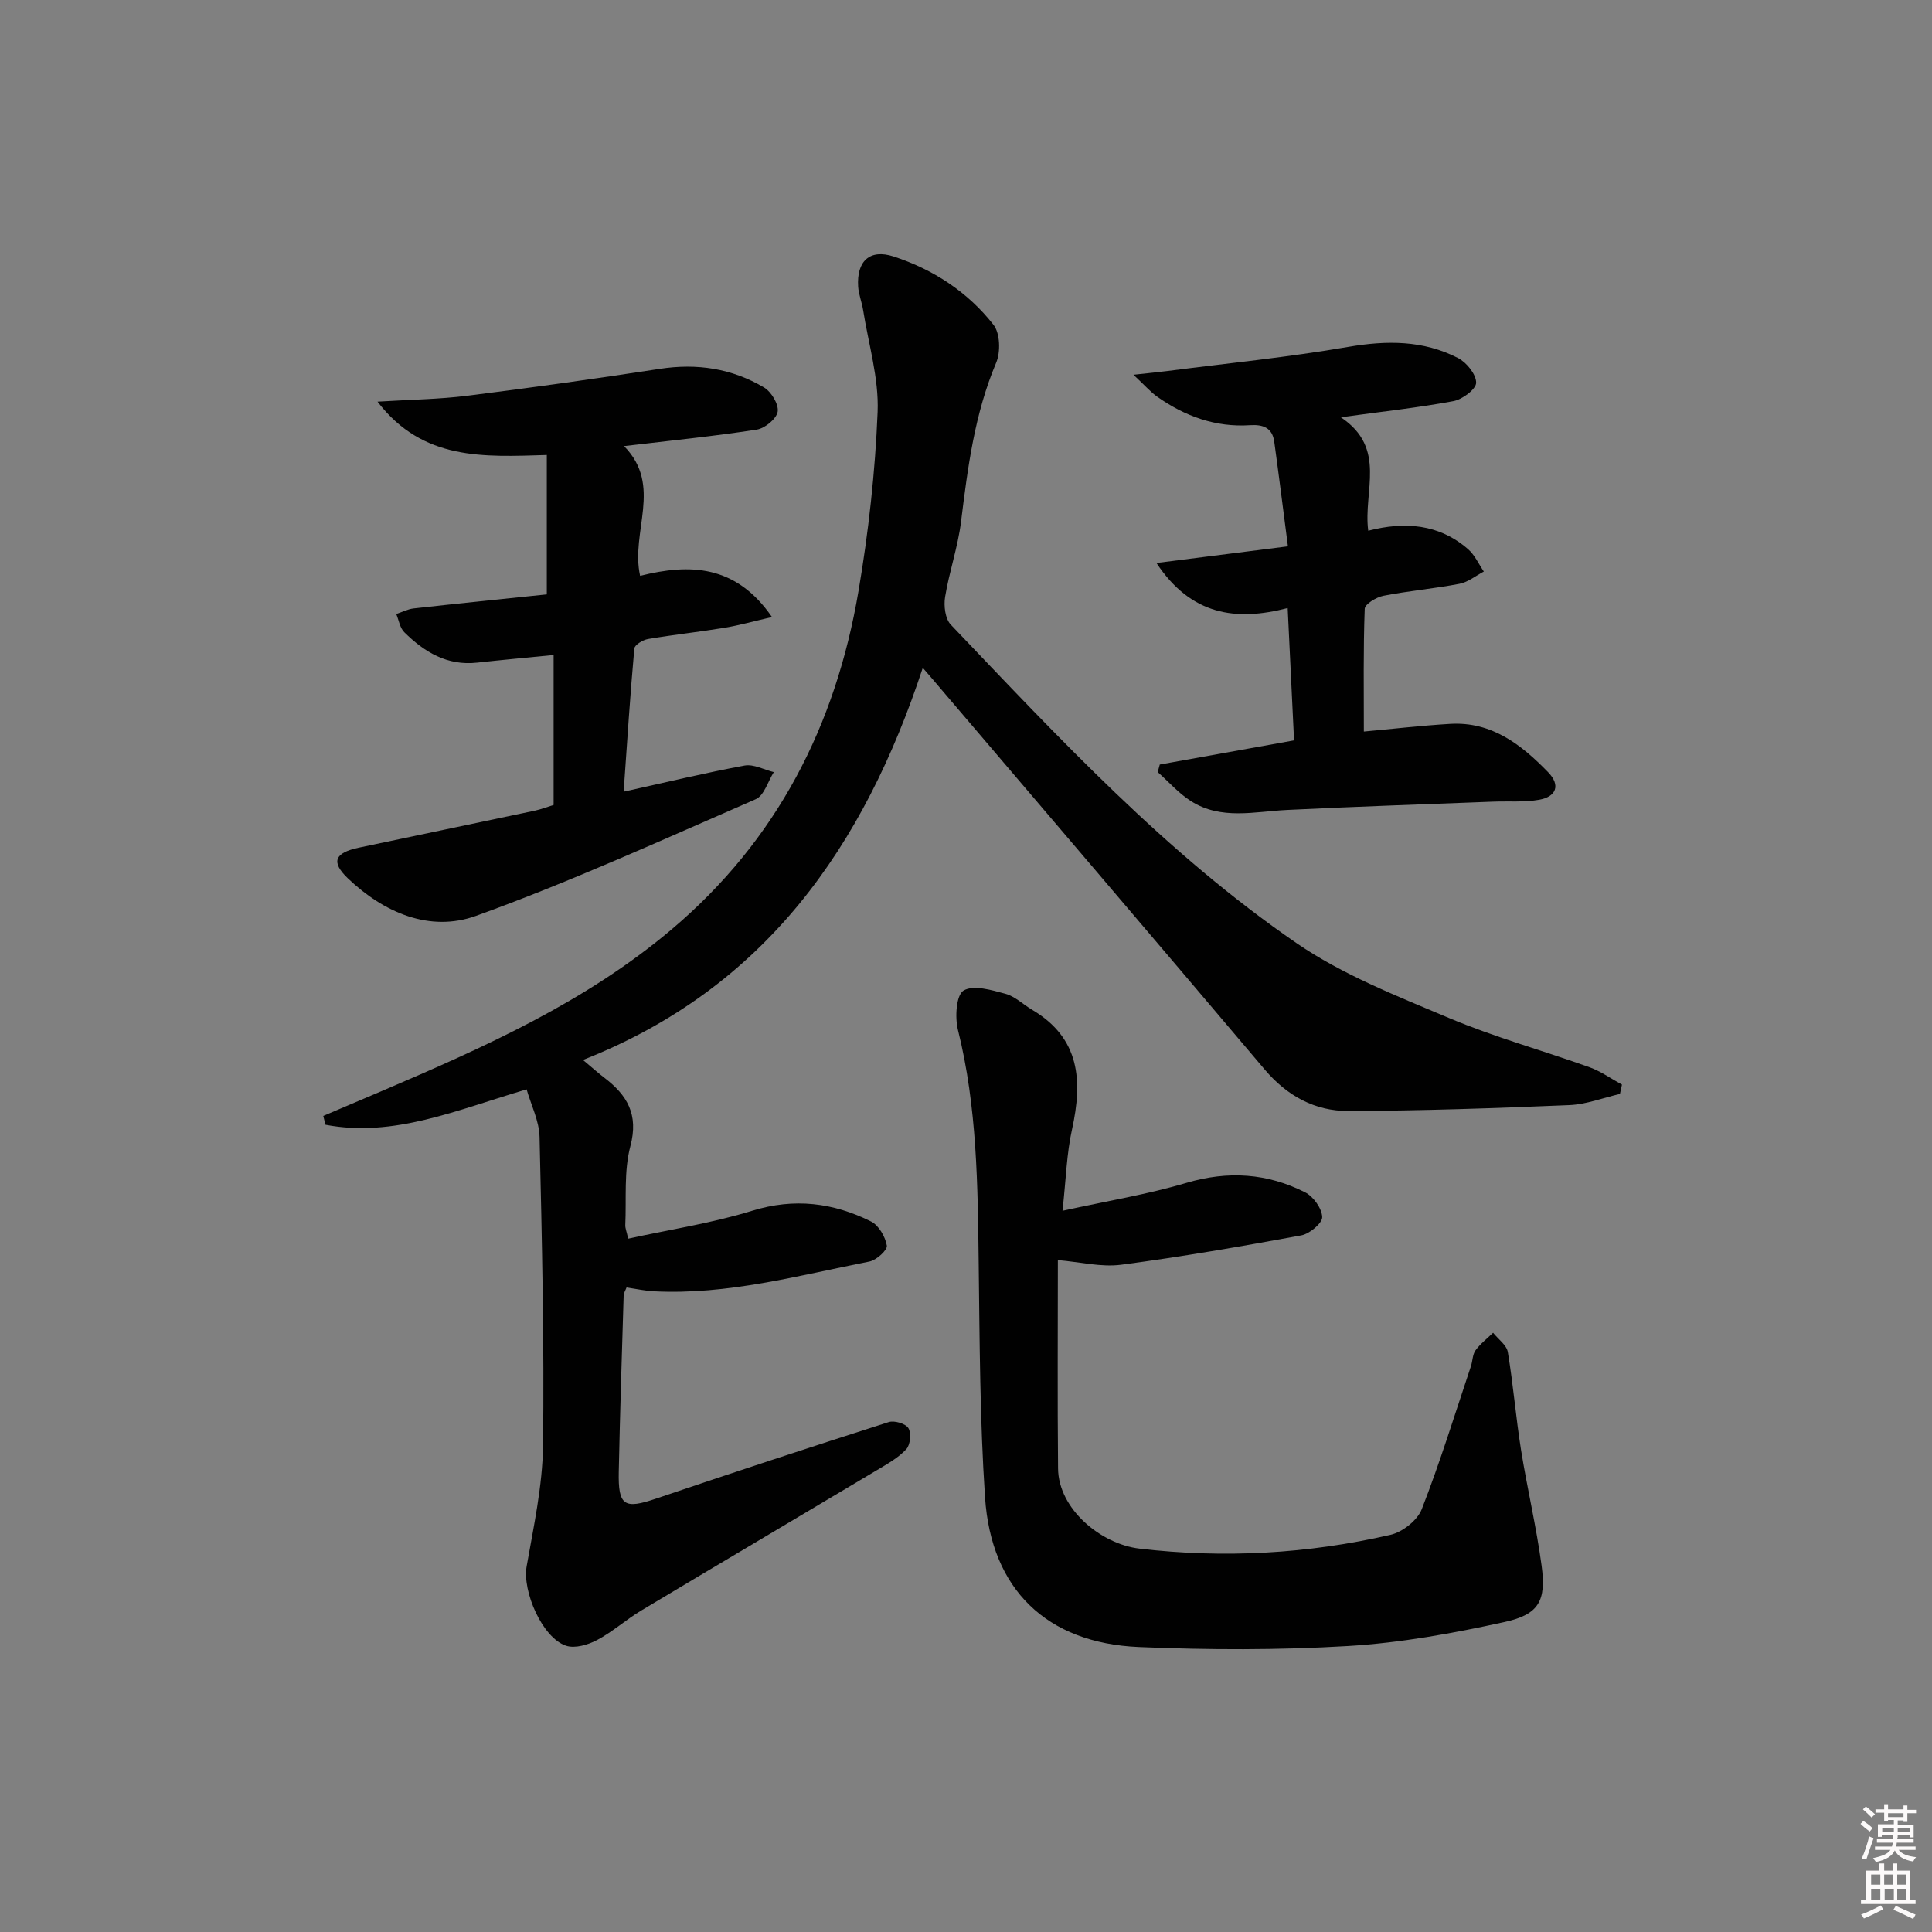
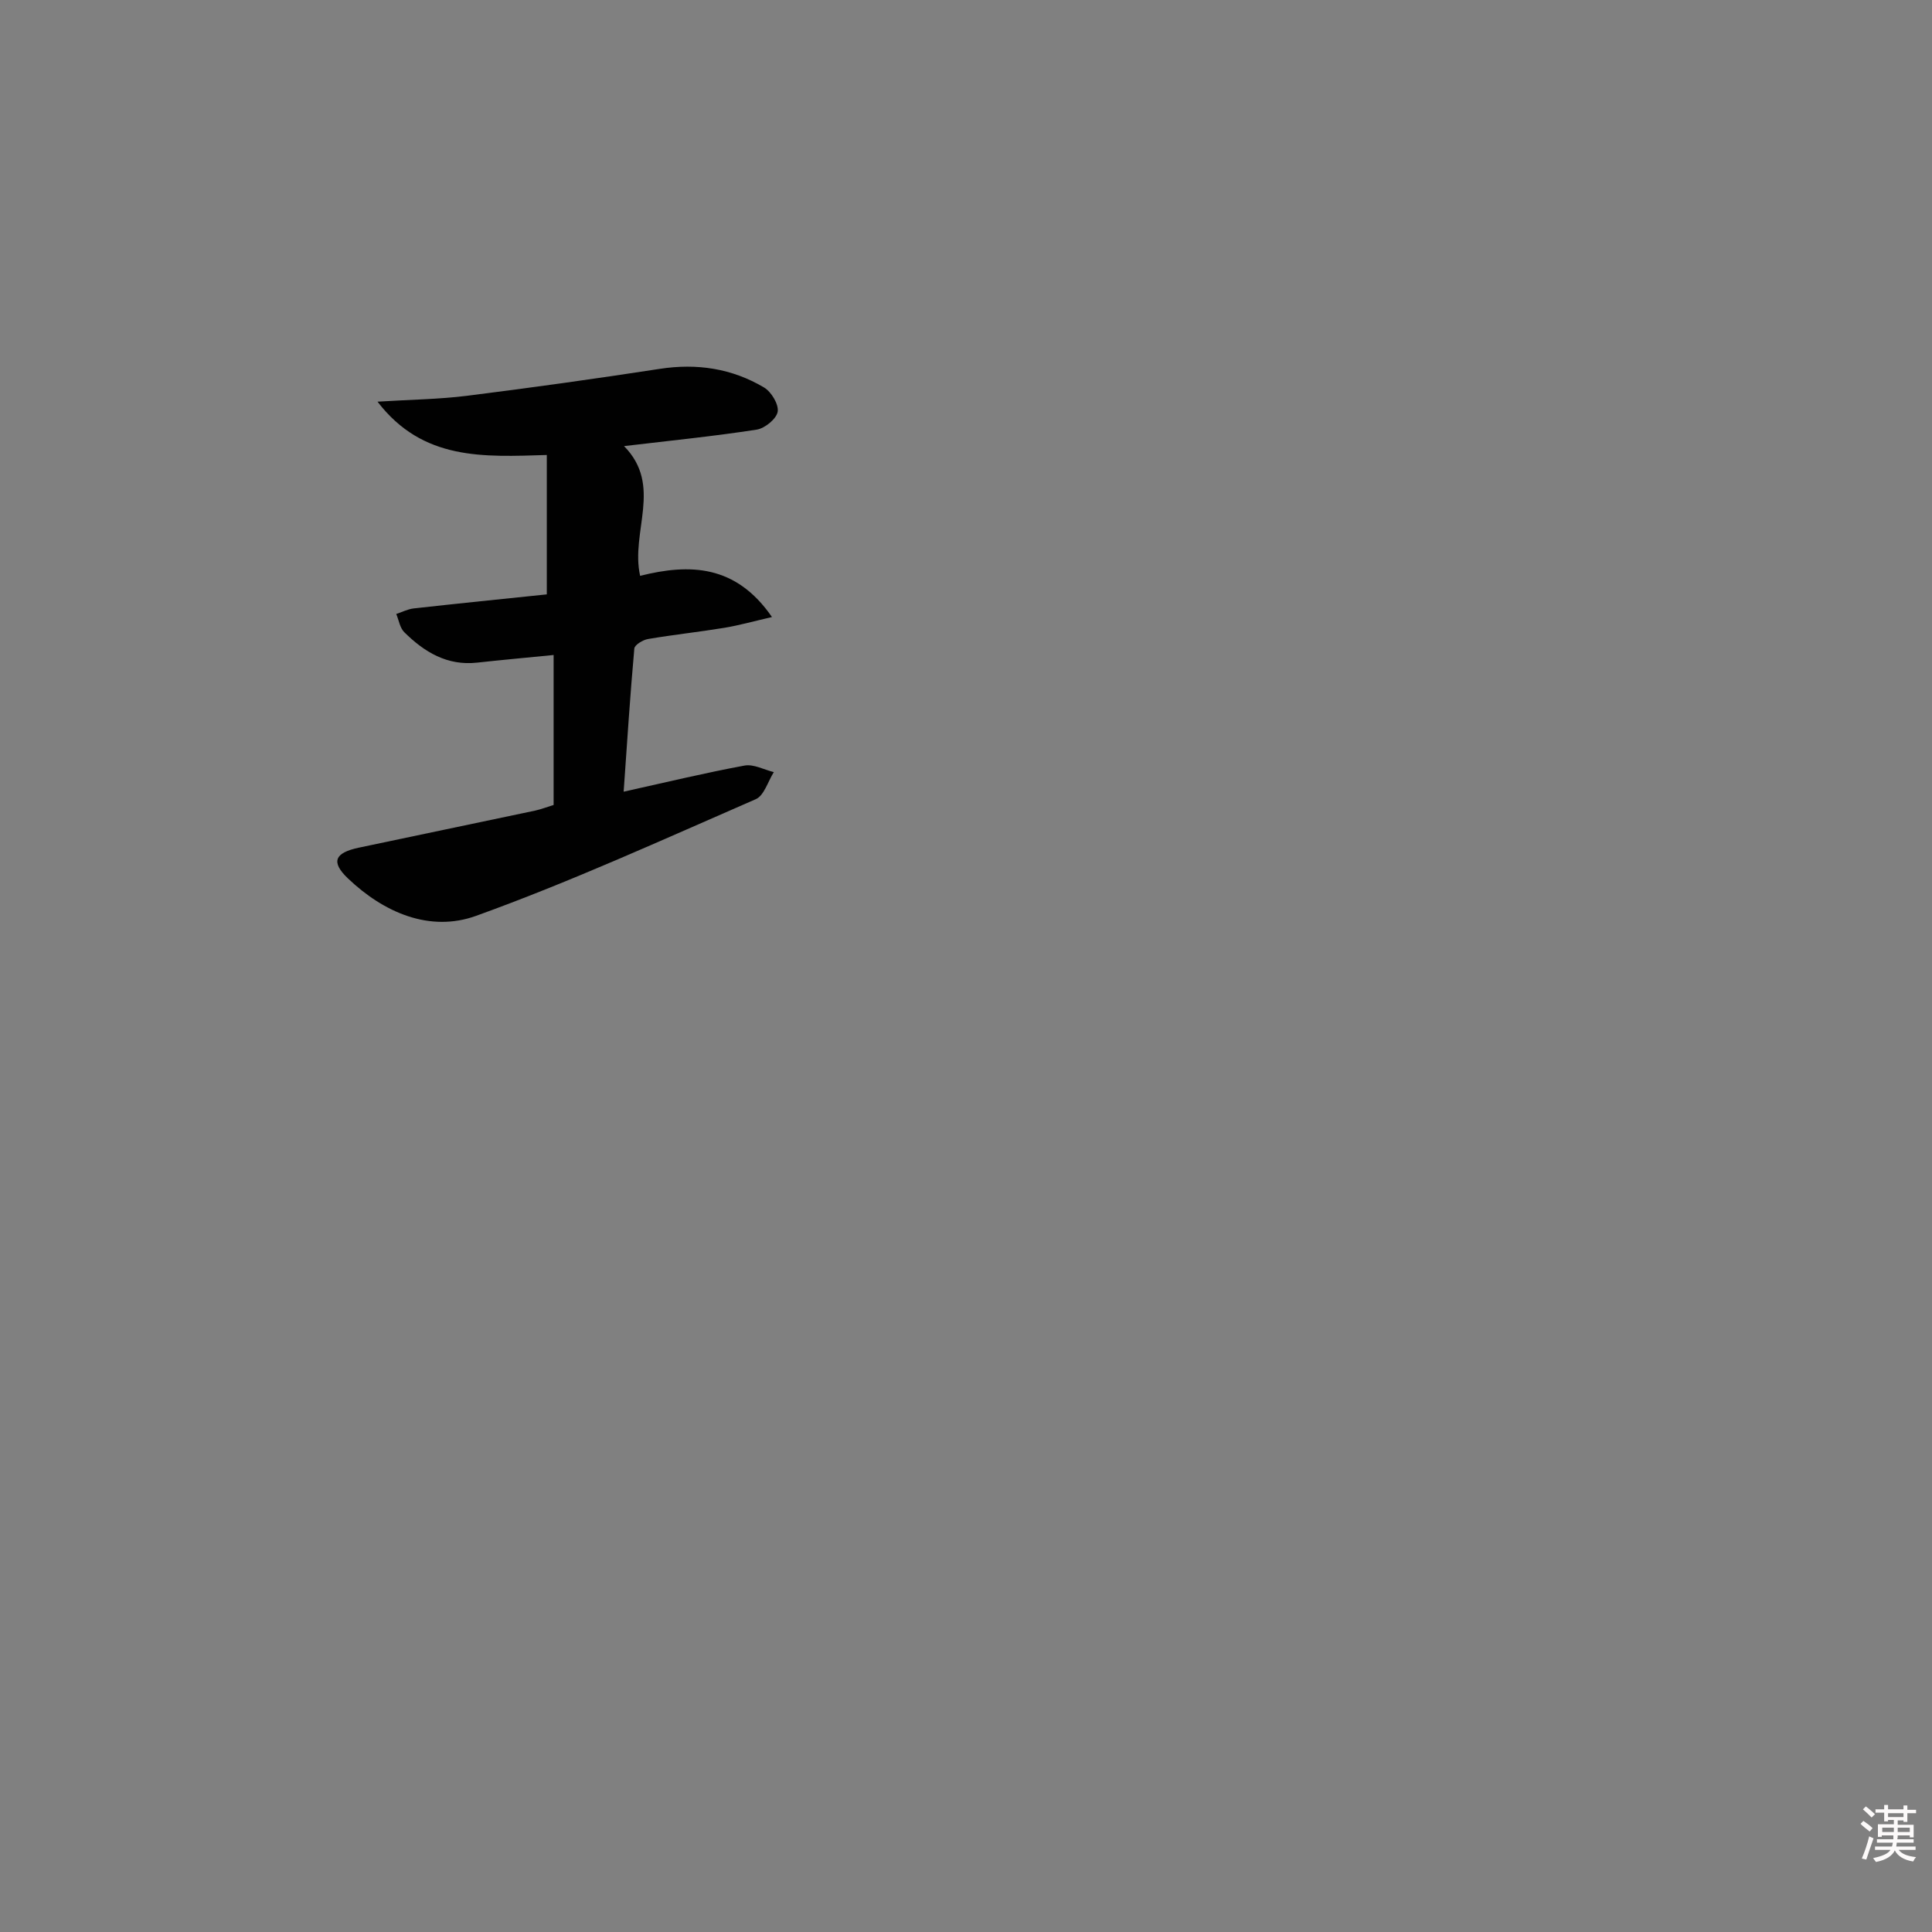
<svg xmlns="http://www.w3.org/2000/svg" enable-background="new 0 0 400 400" viewBox="0 0 400 400">
  <rect x="0" y="0" width="400" height="400" fill="#808080" stroke="none" />
  <path d="m385.2 377.6.6-.6c.6.4 1.3.9 1.9 1.5l-.6.7c-.8-.6-1.4-1.1-1.9-1.6zm.3 7.1c.6-1.4 1.1-2.9 1.5-4.5.3.1.6.3.9.4-.5 1.4-1 2.9-1.5 4.4l-.9-.2zm.2-10.1.6-.6c.7.5 1.3 1.1 1.9 1.6l-.7.7c-.6-.6-1.2-1.2-1.8-1.7zm8.4-.8h.8v.9h1.8v.7h-1.8v1.8h-.8v-.3h-1.2v.9h3.3v2.6h-.8v-.4h-2.5c0 .3 0 .6-.1.8h3.4v.7h-3.5c0 .3-.1.6-.1.8h4v.7h-3.5c.7.9 1.9 1.3 3.6 1.5-.2.2-.4.5-.6.9-1.9-.3-3.2-1.1-3.8-2.3-.5 1.1-1.8 2-3.9 2.4-.2-.3-.4-.5-.6-.8 1.9-.4 3.1-.9 3.6-1.7h-3.2v-.7h3.5c.1-.2.1-.5.2-.8h-3.3v-.7h3.4c0-.2 0-.5 0-.8h-2.4v.3h-.8v-2.6h3.3v-.9h-1.2v.3h-.8v-1.8h-1.8v-.7h1.8v-.9h.8v.9h3.2zm-4.4 5.5h2.4c0-.3 0-.6 0-.9h-2.4zm1.2-3.1h3.2v-.8h-3.2zm4.4 2.2h-2.4v.9h2.5v-.9z" fill="#fcfafa" />
-   <path d="m389.2 385.8h.9v1.5h1.8v-1.5h.9v1.5h2.7v6h1.1v.9h-11.3v-.9h1.1v-6h2.7v-1.5zm.2 8.7.5.8c-1.2.6-2.5 1.3-4 1.9-.2-.3-.3-.6-.6-.8 1.6-.6 3-1.3 4.1-1.9zm-2-4.3h1.9v-2.1h-1.9zm0 3.1h1.9v-2.2h-1.9zm2.7-3.1h1.9v-2.1h-1.9zm.1 3.1h1.9v-2.2h-1.9zm2.3 1.3c1.4.6 2.7 1.2 4.1 1.8l-.5.9c-1.5-.7-2.8-1.4-4.1-1.9zm2.2-6.5h-1.9v2.1h1.9zm-1.9 5.2h1.9v-2.2h-1.9z" fill="#fcfafa" />
  <g fill="#010101">
-     <path d="m335.39 226.49c-3.49.8-6.95 2.16-10.47 2.31-15.25.64-30.51 1.17-45.78 1.22-6.89.02-12.66-3.12-17.28-8.57-22.9-27.07-45.93-54.01-68.92-81-.41-.49-.84-.97-1.89-2.18-12.17 36.95-32.59 66.32-70.35 81.18 2.01 1.68 3.18 2.74 4.43 3.69 4.72 3.6 7.12 7.59 5.39 14.13-1.38 5.19-.81 10.9-1.06 16.37-.03.63.26 1.27.6 2.81 8.67-1.9 17.37-3.21 25.69-5.78 8.73-2.69 16.77-1.67 24.6 2.23 1.59.8 2.94 3.15 3.26 4.99.16.9-2.14 3-3.58 3.29-14.76 2.9-29.39 6.96-44.66 6.17-1.8-.09-3.59-.49-5.65-.79-.21.57-.59 1.13-.6 1.71-.37 12.14-.76 24.28-1.01 36.43-.15 7.09 1.15 7.8 7.69 5.58 16.02-5.43 32.09-10.7 48.2-15.85 1.18-.38 3.52.32 4.08 1.26.63 1.05.39 3.46-.45 4.36-1.64 1.77-3.9 3.03-6.02 4.3-16.28 9.72-32.61 19.36-48.88 29.11-3.13 1.88-5.9 4.39-9.11 6.09-1.87.99-4.58 1.79-6.42 1.18-4.96-1.64-9.07-11.31-8.17-16.41 1.46-8.29 3.29-16.65 3.4-25.01.26-21.3-.22-42.62-.72-63.92-.08-3.33-1.76-6.61-2.68-9.85-14.55 4.29-27.49 10.01-41.64 7.33-.15-.61-.31-1.22-.46-1.83 4.07-1.73 8.14-3.45 12.21-5.19 21.13-9.04 42.06-18.35 59.89-33.41 21.87-18.47 34-42.29 38.71-70.05 2.08-12.25 3.46-24.7 3.96-37.1.28-6.98-1.89-14.06-3-21.09-.26-1.63-.92-3.22-1.03-4.85-.34-5.26 2.38-7.86 7.33-6.25 8.2 2.67 15.38 7.36 20.7 14.16 1.37 1.75 1.48 5.62.55 7.83-4.47 10.58-5.89 21.71-7.28 32.94-.65 5.24-2.45 10.34-3.3 15.57-.3 1.84.02 4.52 1.19 5.74 22.42 23.51 44.61 47.39 71.52 65.89 9.59 6.59 20.81 10.97 31.63 15.54 9.44 3.98 19.41 6.72 29.08 10.19 2.37.85 4.48 2.38 6.72 3.6-.15.64-.29 1.29-.42 1.93z" />
-     <path d="m219.98 250.68c9.32-2.05 17.64-3.4 25.66-5.78 8.62-2.55 16.74-2.01 24.57 1.96 1.71.86 3.48 3.34 3.54 5.12.04 1.26-2.61 3.47-4.33 3.79-12.39 2.28-24.82 4.44-37.3 6.08-4.14.54-8.49-.57-13.1-.96 0 14.3-.1 28.72.04 43.14.08 8.41 8.89 15.66 16.84 16.59 17.46 2.06 34.86 1.09 51.98-2.85 2.49-.57 5.58-2.99 6.48-5.31 3.79-9.7 6.86-19.68 10.17-29.57.37-1.1.33-2.44.96-3.31.99-1.37 2.4-2.44 3.64-3.64 1.06 1.33 2.81 2.54 3.05 4.01 1.12 6.7 1.66 13.5 2.73 20.22 1.28 8.01 3.18 15.93 4.26 23.97.98 7.28-.52 10.11-7.67 11.68-10.66 2.34-21.53 4.32-32.39 4.97-14.4.86-28.9.82-43.31.21-19.1-.81-30.59-11.93-31.86-30.98-1.07-16.05-1.11-32.17-1.31-48.26-.2-16.3-.31-32.56-4.3-48.54-.65-2.6-.36-7.23 1.17-8.14 2.05-1.23 5.81-.1 8.66.67 2 .54 3.67 2.22 5.54 3.32 9.94 5.88 10.46 14.72 8.25 24.77-1.11 4.95-1.23 10.13-1.97 16.84z" />
    <path d="m114.62 166.66c0-10.26 0-20.38 0-31.05-5.44.54-10.64 1.01-15.83 1.58-6.21.69-10.95-2.2-15.09-6.3-.91-.9-1.12-2.49-1.66-3.77 1.2-.39 2.37-1.01 3.59-1.15 9.22-1.03 18.45-1.96 27.58-2.91 0-9.92 0-19.09 0-28.86-13.05.39-25.66 1.22-35.05-11.04 6.84-.43 12.75-.49 18.56-1.22 13.31-1.67 26.61-3.53 39.87-5.57 7.72-1.19 14.95-.09 21.59 3.85 1.51.89 3.08 3.5 2.83 5.02-.25 1.48-2.66 3.45-4.35 3.71-8.85 1.37-17.77 2.26-27.46 3.41 8.09 8.21 1.29 17.73 3.33 26.86 10.28-2.57 19.8-2.34 27.3 8.53-3.78.87-6.82 1.73-9.91 2.24-5.24.86-10.52 1.42-15.75 2.31-1.07.18-2.77 1.21-2.84 1.97-.87 9.68-1.49 19.39-2.21 29.64 8.89-1.97 16.92-3.91 25.04-5.41 1.87-.34 4.03.86 6.05 1.36-1.22 1.92-2 4.84-3.73 5.6-19.19 8.35-38.26 17.07-57.92 24.16-9.57 3.45-19.09-.66-26.53-7.76-3.58-3.42-2.74-5.3 2.26-6.36 12.16-2.57 24.33-5.1 36.49-7.67 1.28-.28 2.51-.77 3.84-1.17z" />
-     <path d="m240.12 158.29c9.04-1.62 18.07-3.25 27.8-5-.43-8.84-.86-17.87-1.32-27.4-10.75 2.79-20 1.48-27.17-9.33 9.24-1.17 17.77-2.25 27.22-3.45-.99-7.6-1.86-14.64-2.83-21.66-.4-2.89-2.32-3.6-5.03-3.42-7.1.47-13.44-1.84-19.17-5.87-1.42-1-2.58-2.36-4.95-4.57 3.26-.36 5.12-.53 6.98-.77 12.49-1.61 25.04-2.85 37.44-4.99 7.99-1.38 15.59-1.41 22.8 2.31 1.76.91 3.75 3.38 3.73 5.11-.01 1.33-2.86 3.46-4.71 3.8-7.27 1.36-14.65 2.15-23.31 3.34 9.63 6.42 4.59 15.31 5.68 23.49 7.62-1.97 14.69-1.38 20.67 3.82 1.38 1.2 2.19 3.07 3.26 4.63-1.68.88-3.27 2.2-5.05 2.54-5.21 1-10.53 1.46-15.74 2.48-1.47.29-3.84 1.72-3.87 2.7-.31 8.41-.18 16.84-.18 25.41 5.74-.52 11.79-1.23 17.87-1.59 8.6-.51 14.75 4.31 20.29 10.02 2.61 2.69 1.67 5.06-1.85 5.69-3.07.55-6.29.27-9.44.39-14.25.55-28.5 1.02-42.74 1.72-6.77.33-13.68 2.14-19.93-1.83-2.54-1.61-4.6-3.99-6.88-6.01.14-.51.29-1.03.43-1.56z" />
  </g>
</svg>